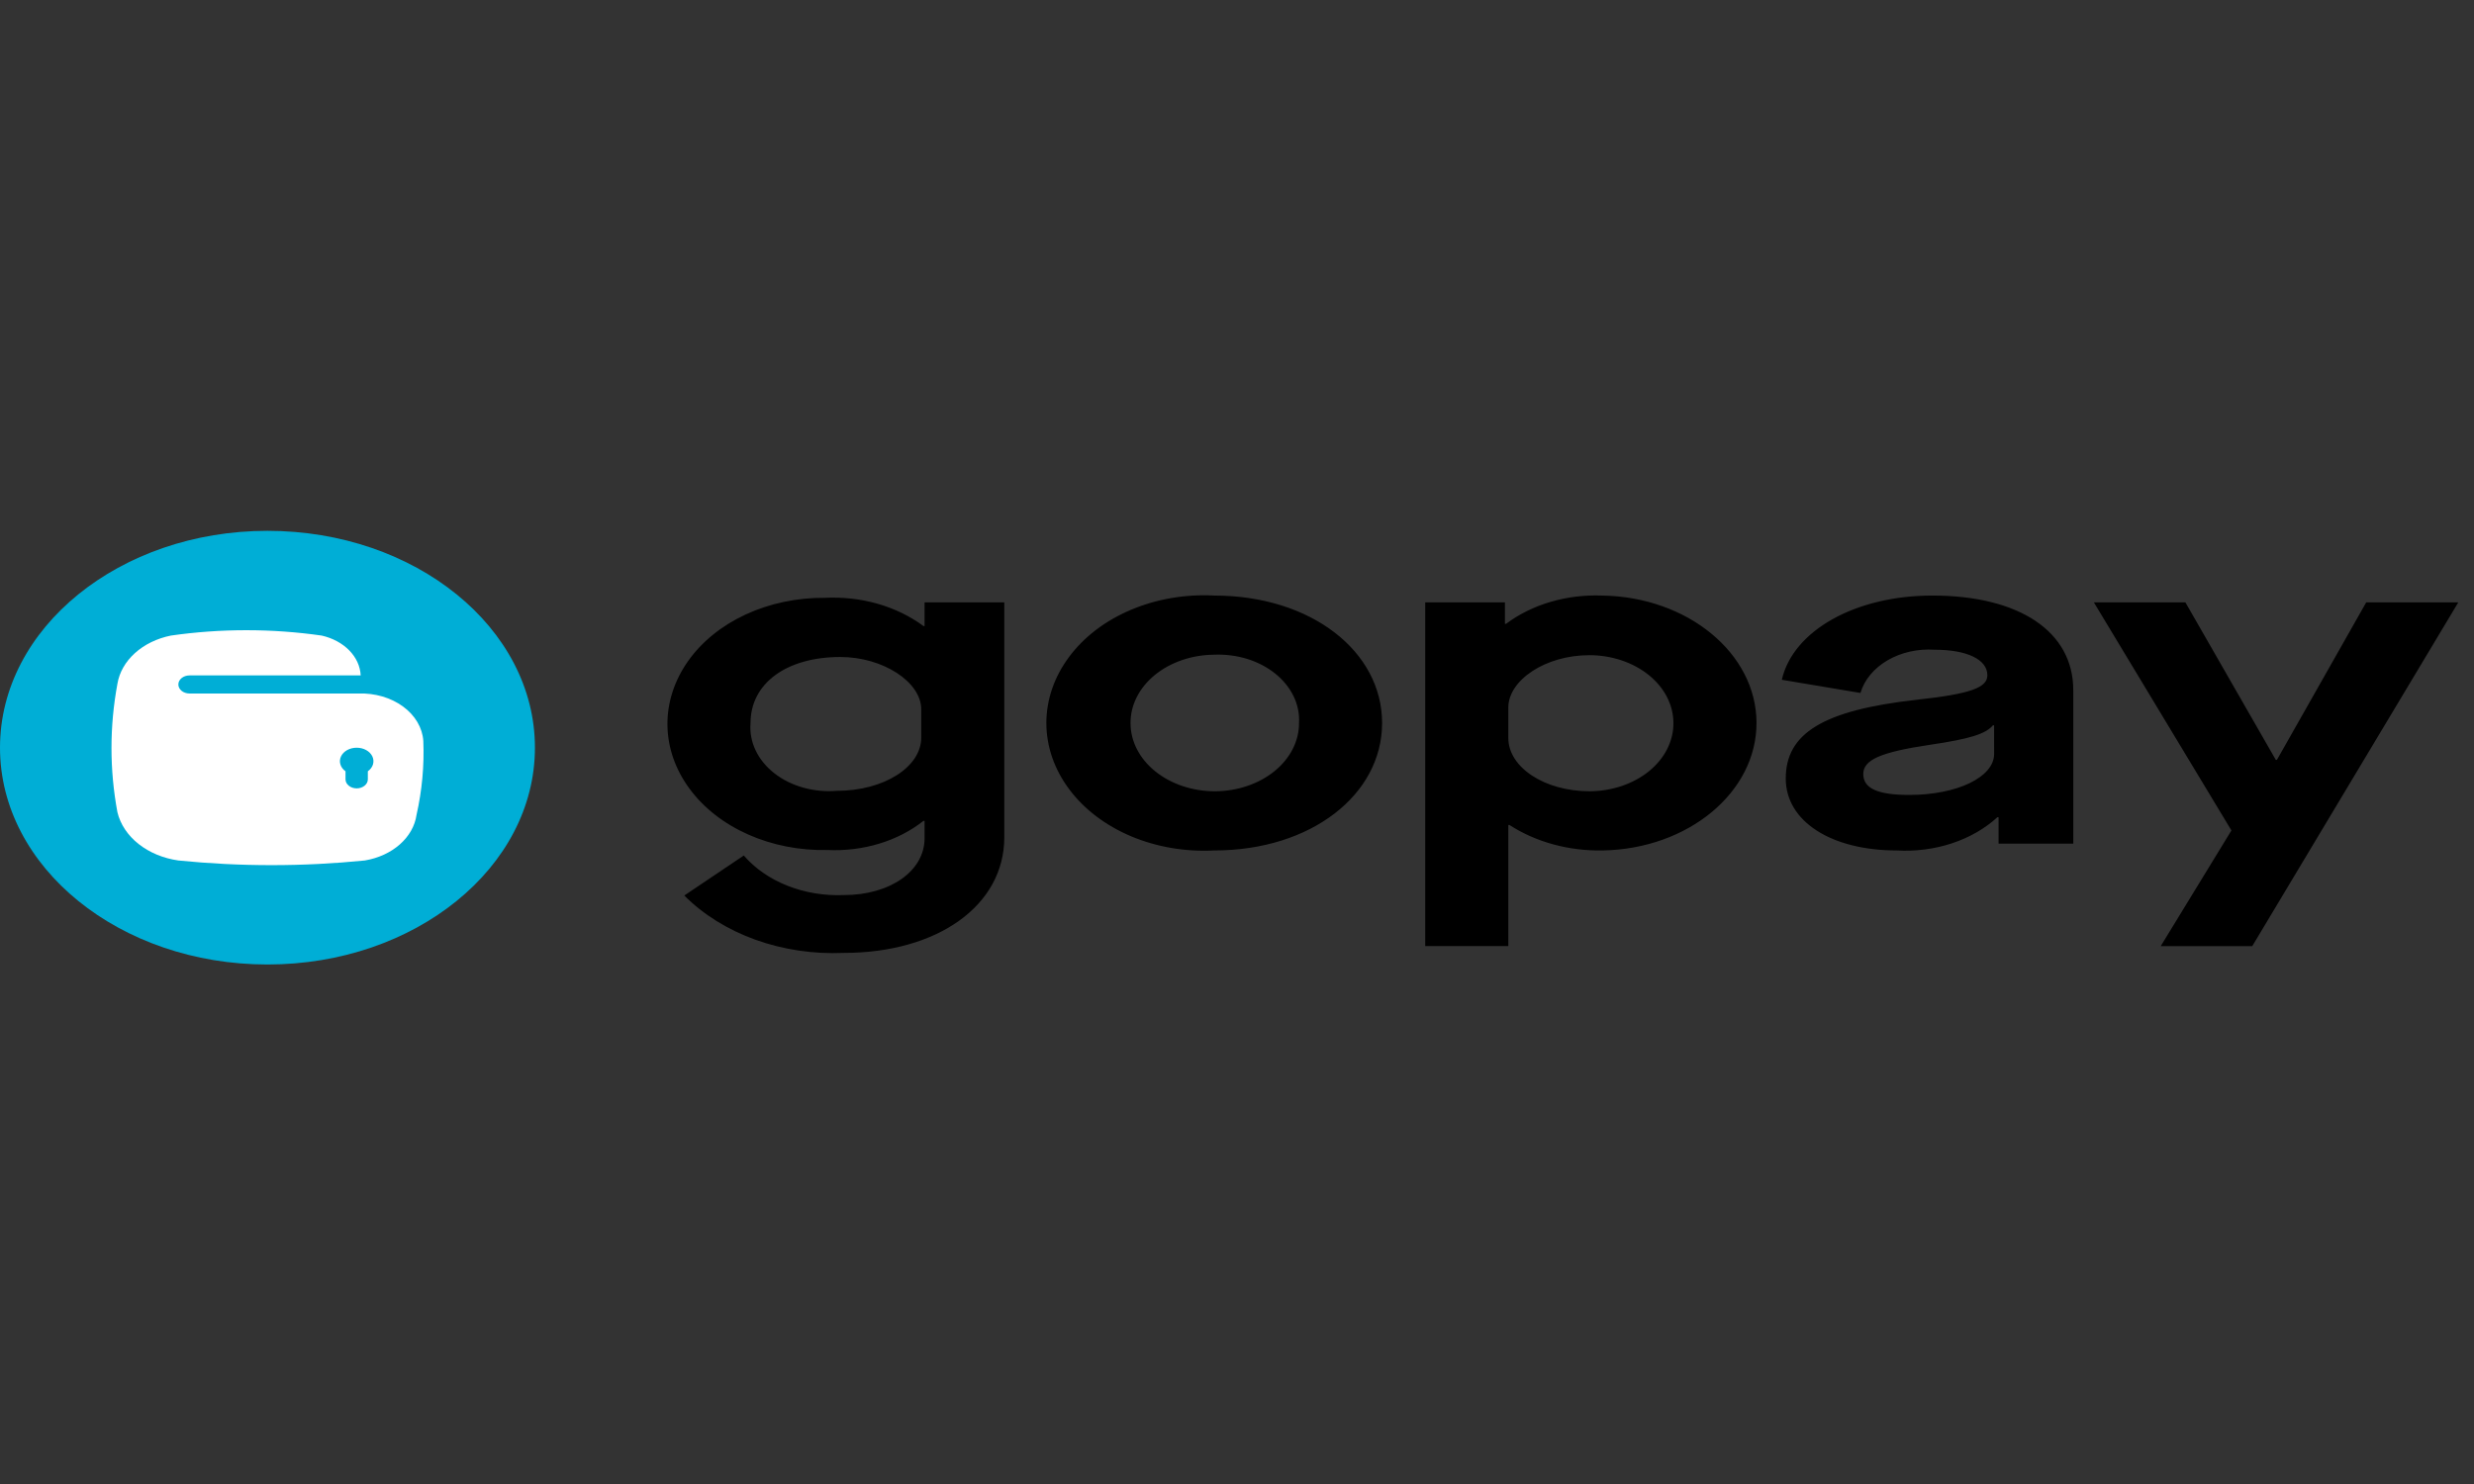
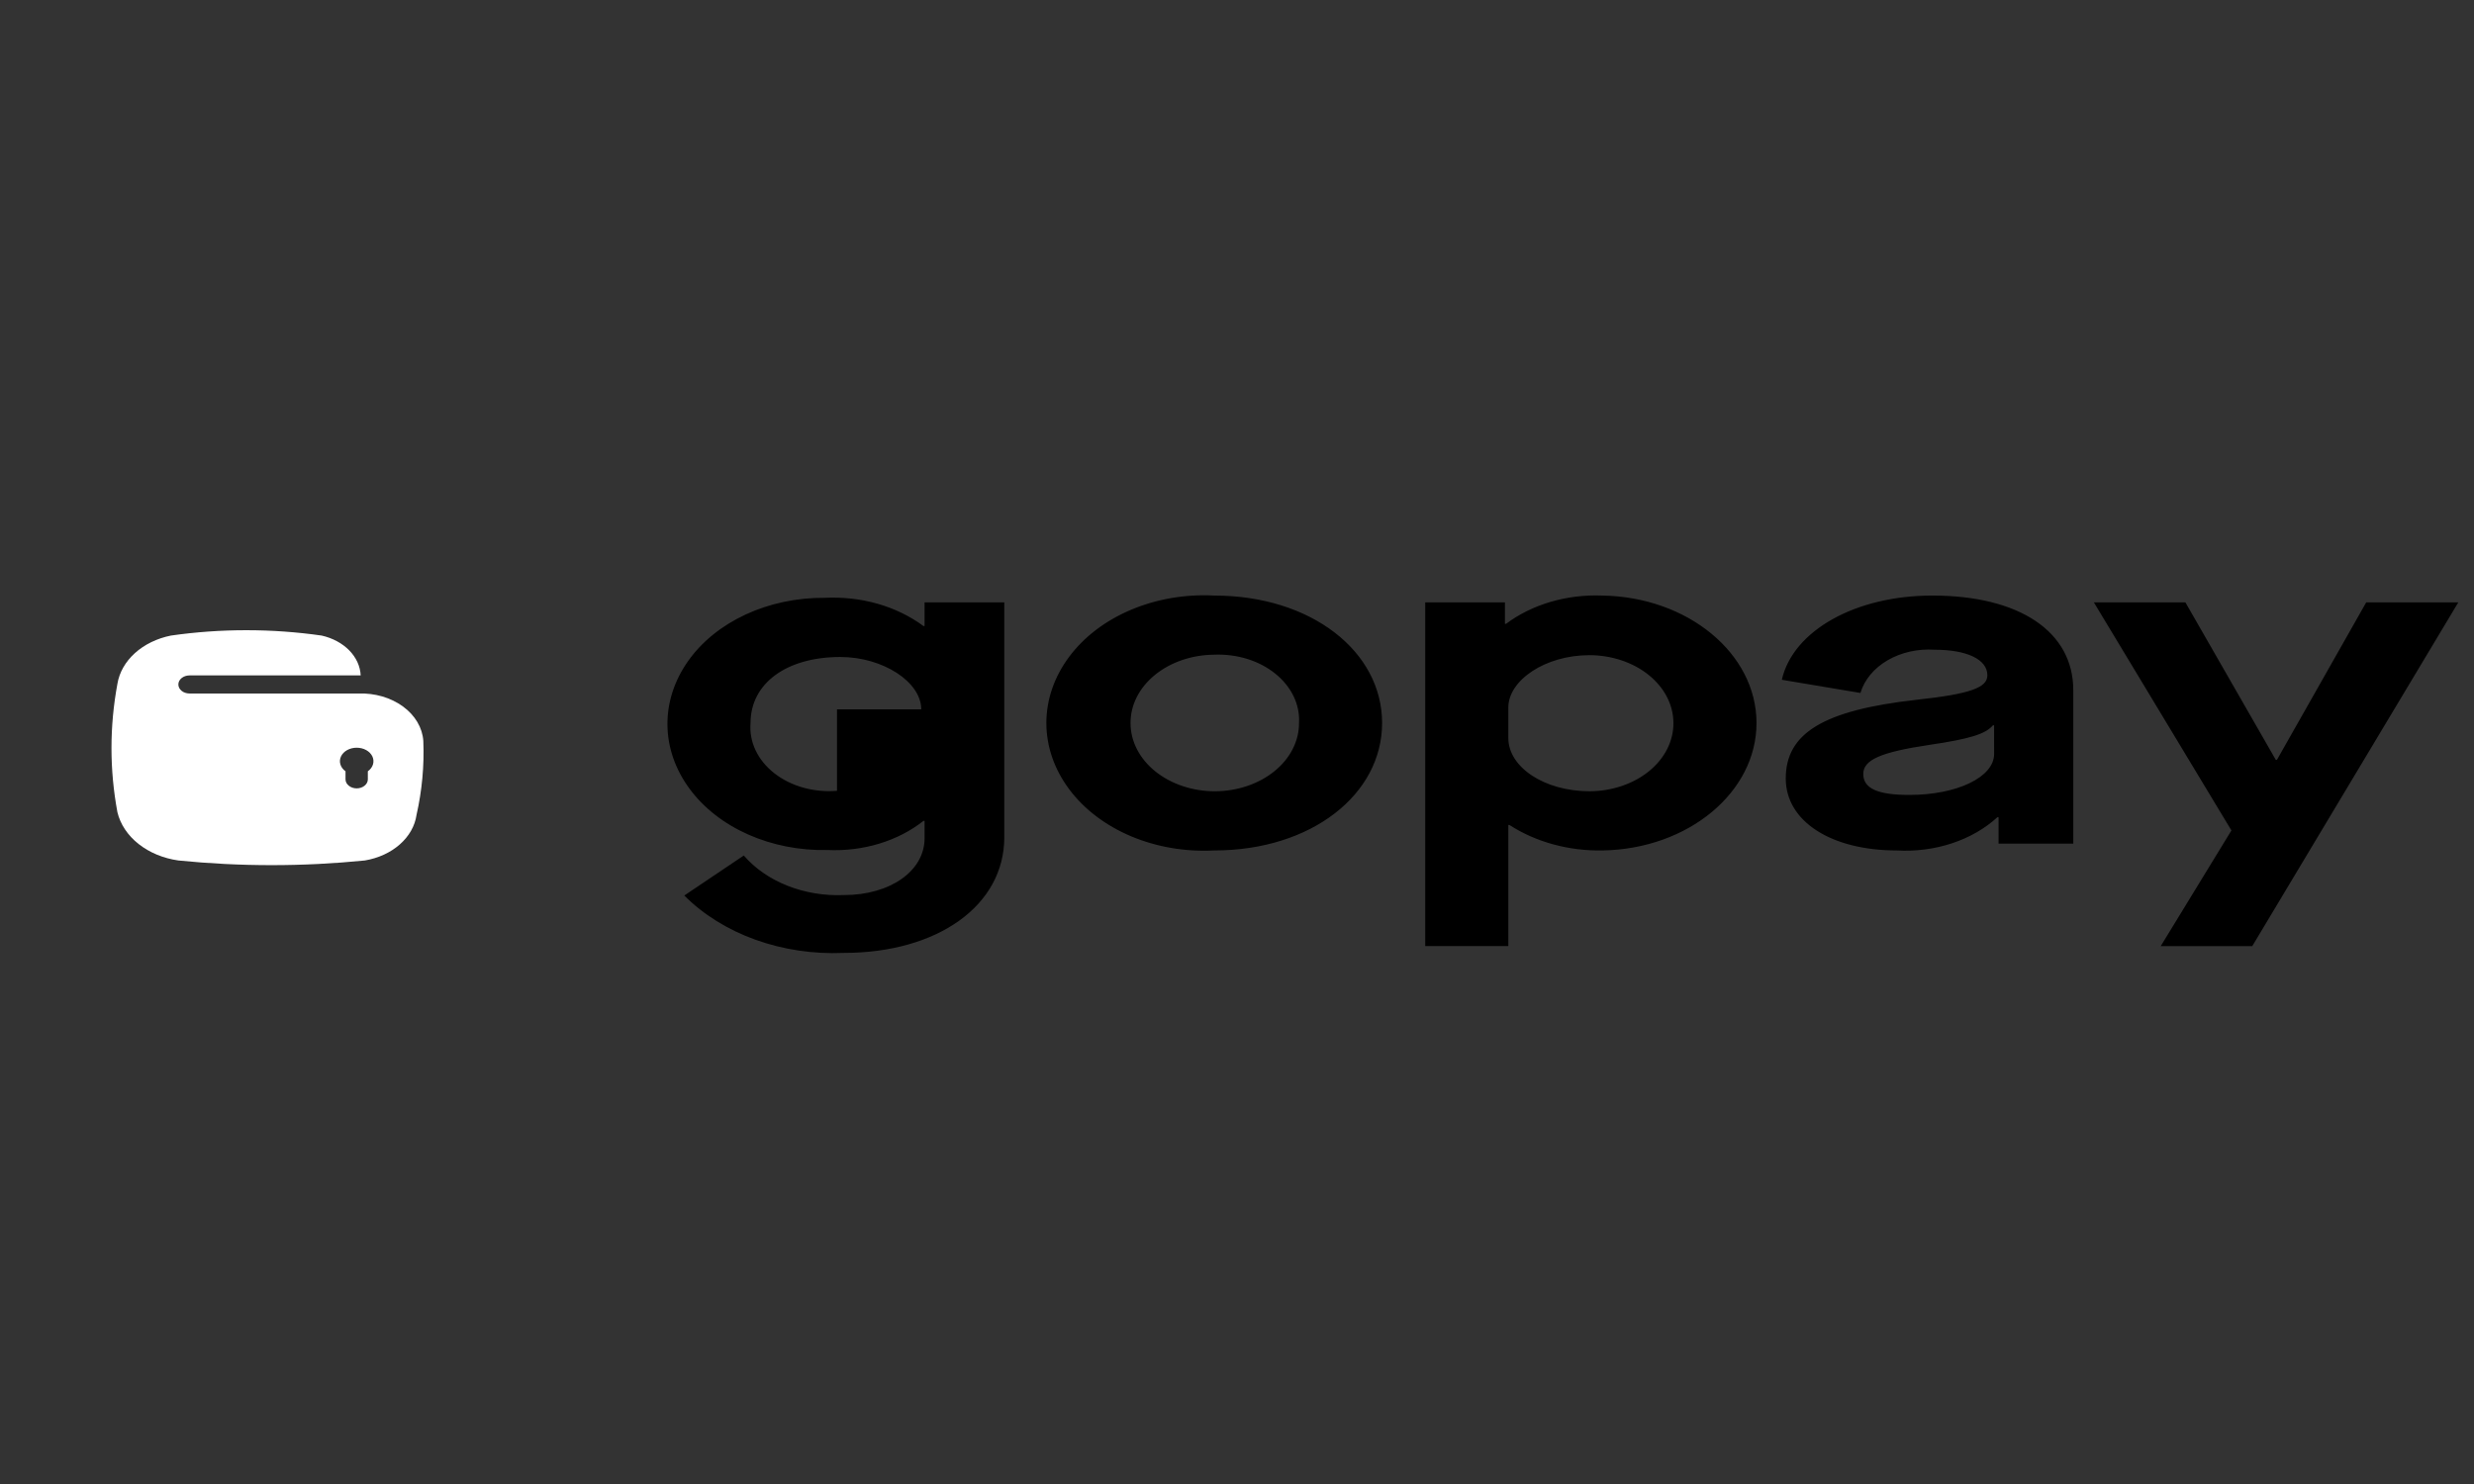
<svg xmlns="http://www.w3.org/2000/svg" width="100" height="60" viewBox="0 0 100 60" fill="none">
  <rect x="0" y="0" width="100" height="60" fill="#333333" stroke="none" />
-   <path d="M10.811 38.996C16.782 38.996 21.622 35.071 21.622 30.229C21.622 25.387 16.782 21.462 10.811 21.462C4.84 21.462 0 25.387 0 30.229C0 35.071 4.84 38.996 10.811 38.996Z" fill="#00AED6" />
  <path fill-rule="evenodd" clip-rule="evenodd" d="M17.111 29.957C17.075 29.424 16.78 28.923 16.289 28.564C15.798 28.205 15.151 28.017 14.489 28.039H7.66C7.601 28.039 7.542 28.029 7.487 28.011C7.432 27.993 7.382 27.966 7.341 27.932C7.299 27.898 7.266 27.857 7.243 27.813C7.221 27.769 7.209 27.721 7.209 27.674C7.209 27.472 7.411 27.308 7.66 27.308H14.579C14.562 26.94 14.4 26.585 14.117 26.296C13.833 26.006 13.444 25.797 13.003 25.697C10.987 25.408 8.924 25.408 6.908 25.697C6.346 25.81 5.84 26.057 5.454 26.405C5.069 26.753 4.822 27.186 4.746 27.648C4.426 29.369 4.426 31.118 4.746 32.839C4.863 33.327 5.161 33.774 5.601 34.123C6.041 34.471 6.602 34.704 7.209 34.79C9.712 35.042 12.243 35.042 14.746 34.79C15.29 34.699 15.785 34.472 16.16 34.141C16.535 33.811 16.772 33.394 16.836 32.949C17.058 31.962 17.152 30.959 17.111 29.957ZM14.868 31.184V31.509C14.868 31.557 14.857 31.605 14.834 31.649C14.812 31.693 14.778 31.733 14.737 31.767C14.695 31.801 14.645 31.828 14.59 31.847C14.535 31.865 14.477 31.875 14.417 31.875C14.358 31.875 14.299 31.865 14.244 31.847C14.189 31.828 14.14 31.801 14.098 31.767C14.056 31.733 14.023 31.693 14 31.649C13.978 31.605 13.966 31.557 13.966 31.509V31.184C13.864 31.111 13.791 31.014 13.759 30.906C13.726 30.799 13.735 30.686 13.784 30.582C13.832 30.479 13.919 30.39 14.032 30.327C14.146 30.264 14.28 30.231 14.417 30.231C14.555 30.231 14.689 30.264 14.802 30.327C14.915 30.39 15.002 30.479 15.051 30.582C15.1 30.686 15.108 30.799 15.076 30.906C15.043 31.014 14.971 31.111 14.868 31.184Z" fill="white" />
-   <path d="M30.064 34.589C30.513 35.11 31.119 35.53 31.826 35.81C32.533 36.09 33.317 36.221 34.103 36.189C35.987 36.189 37.372 35.214 37.372 33.888V33.189H37.326C36.294 34.007 34.886 34.434 33.446 34.367C32.327 34.392 31.219 34.175 30.239 33.739C29.258 33.303 28.44 32.664 27.87 31.887C27.296 31.108 26.988 30.221 26.978 29.315C26.968 28.41 27.255 27.518 27.811 26.731C28.364 25.946 29.168 25.295 30.139 24.845C31.11 24.395 32.212 24.162 33.332 24.171C34.059 24.134 34.788 24.215 35.474 24.411C36.16 24.607 36.79 24.914 37.326 25.311H37.372V24.355H40.594V33.852C40.594 36.613 37.895 38.527 34.103 38.527C32.878 38.58 31.654 38.397 30.533 37.994C29.413 37.591 28.427 36.978 27.659 36.207L30.064 34.589ZM37.237 28.679C37.237 27.576 35.692 26.563 33.968 26.563C31.789 26.563 30.337 27.631 30.337 29.232C30.273 29.991 30.622 30.734 31.297 31.262C31.629 31.523 32.028 31.722 32.466 31.845C32.904 31.968 33.37 32.012 33.832 31.974C35.716 31.974 37.237 31.018 37.237 29.821V28.679ZM49.078 24.079C53.005 24.079 55.865 26.342 55.865 29.232C55.865 32.121 53.005 34.385 49.078 34.385C47.913 34.446 46.751 34.247 45.717 33.811C44.683 33.374 43.818 32.717 43.218 31.911C42.613 31.102 42.294 30.176 42.294 29.232C42.294 28.288 42.613 27.362 43.218 26.553C43.818 25.747 44.683 25.09 45.717 24.654C46.751 24.217 47.913 24.018 49.078 24.079ZM49.078 26.47C48.173 26.477 47.309 26.774 46.675 27.294C46.041 27.814 45.689 28.515 45.697 29.244C45.698 29.973 46.058 30.672 46.697 31.187C47.337 31.703 48.205 31.992 49.11 31.993C50.015 31.989 50.88 31.696 51.517 31.178C52.154 30.66 52.51 29.96 52.507 29.232C52.528 28.863 52.453 28.495 52.288 28.151C52.122 27.808 51.87 27.495 51.546 27.235C51.224 26.975 50.838 26.773 50.413 26.641C49.988 26.51 49.533 26.451 49.078 26.47ZM57.608 24.355H60.83V25.22H60.878C61.398 24.831 62.009 24.53 62.675 24.334C63.341 24.139 64.049 24.052 64.757 24.079C68.218 24.13 70.992 26.416 70.999 29.223C71.005 32.03 68.24 34.324 64.78 34.385C63.414 34.411 62.081 34.047 61.013 33.355H60.967V38.25H57.608V24.355ZM64.237 26.49C62.465 26.49 60.967 27.502 60.967 28.606V29.839C60.967 31.018 62.421 31.992 64.257 31.992C65.16 31.987 66.023 31.694 66.658 31.177C67.292 30.659 67.645 29.96 67.64 29.233C67.64 28.873 67.552 28.516 67.381 28.183C67.21 27.85 66.96 27.548 66.644 27.293C66.328 27.038 65.953 26.836 65.54 26.698C65.126 26.56 64.684 26.489 64.237 26.489V26.49ZM77.47 28.293C79.672 28.054 80.33 27.797 80.33 27.3C80.33 26.655 79.489 26.269 78.197 26.269C77.521 26.224 76.847 26.376 76.297 26.696C75.747 27.017 75.358 27.485 75.2 28.017L72.022 27.484C72.476 25.496 74.997 24.079 78.105 24.079C81.622 24.079 83.803 25.533 83.803 27.906V34.109H80.783V33.042H80.735C80.232 33.502 79.604 33.863 78.899 34.096C78.195 34.329 77.433 34.428 76.673 34.385C74.018 34.385 72.181 33.208 72.181 31.477C72.181 29.655 73.68 28.716 77.47 28.293ZM80.602 29.324H80.557C80.26 29.674 79.626 29.876 77.992 30.116C76.018 30.41 75.314 30.722 75.314 31.293C75.314 31.882 75.905 32.14 77.175 32.14C79.105 32.14 80.603 31.422 80.603 30.483L80.602 29.324ZM90.195 33.576L84.635 24.355H88.335L91.989 30.722H92.034L95.643 24.355H99.365L91.037 38.253H87.337L90.195 33.576Z" fill="black" />
+   <path d="M30.064 34.589C30.513 35.11 31.119 35.53 31.826 35.81C32.533 36.09 33.317 36.221 34.103 36.189C35.987 36.189 37.372 35.214 37.372 33.888V33.189H37.326C36.294 34.007 34.886 34.434 33.446 34.367C32.327 34.392 31.219 34.175 30.239 33.739C29.258 33.303 28.44 32.664 27.87 31.887C27.296 31.108 26.988 30.221 26.978 29.315C26.968 28.41 27.255 27.518 27.811 26.731C28.364 25.946 29.168 25.295 30.139 24.845C31.11 24.395 32.212 24.162 33.332 24.171C34.059 24.134 34.788 24.215 35.474 24.411C36.16 24.607 36.79 24.914 37.326 25.311H37.372V24.355H40.594V33.852C40.594 36.613 37.895 38.527 34.103 38.527C32.878 38.58 31.654 38.397 30.533 37.994C29.413 37.591 28.427 36.978 27.659 36.207L30.064 34.589ZM37.237 28.679C37.237 27.576 35.692 26.563 33.968 26.563C31.789 26.563 30.337 27.631 30.337 29.232C30.273 29.991 30.622 30.734 31.297 31.262C31.629 31.523 32.028 31.722 32.466 31.845C32.904 31.968 33.37 32.012 33.832 31.974V28.679ZM49.078 24.079C53.005 24.079 55.865 26.342 55.865 29.232C55.865 32.121 53.005 34.385 49.078 34.385C47.913 34.446 46.751 34.247 45.717 33.811C44.683 33.374 43.818 32.717 43.218 31.911C42.613 31.102 42.294 30.176 42.294 29.232C42.294 28.288 42.613 27.362 43.218 26.553C43.818 25.747 44.683 25.09 45.717 24.654C46.751 24.217 47.913 24.018 49.078 24.079ZM49.078 26.47C48.173 26.477 47.309 26.774 46.675 27.294C46.041 27.814 45.689 28.515 45.697 29.244C45.698 29.973 46.058 30.672 46.697 31.187C47.337 31.703 48.205 31.992 49.11 31.993C50.015 31.989 50.88 31.696 51.517 31.178C52.154 30.66 52.51 29.96 52.507 29.232C52.528 28.863 52.453 28.495 52.288 28.151C52.122 27.808 51.87 27.495 51.546 27.235C51.224 26.975 50.838 26.773 50.413 26.641C49.988 26.51 49.533 26.451 49.078 26.47ZM57.608 24.355H60.83V25.22H60.878C61.398 24.831 62.009 24.53 62.675 24.334C63.341 24.139 64.049 24.052 64.757 24.079C68.218 24.13 70.992 26.416 70.999 29.223C71.005 32.03 68.24 34.324 64.78 34.385C63.414 34.411 62.081 34.047 61.013 33.355H60.967V38.25H57.608V24.355ZM64.237 26.49C62.465 26.49 60.967 27.502 60.967 28.606V29.839C60.967 31.018 62.421 31.992 64.257 31.992C65.16 31.987 66.023 31.694 66.658 31.177C67.292 30.659 67.645 29.96 67.64 29.233C67.64 28.873 67.552 28.516 67.381 28.183C67.21 27.85 66.96 27.548 66.644 27.293C66.328 27.038 65.953 26.836 65.54 26.698C65.126 26.56 64.684 26.489 64.237 26.489V26.49ZM77.47 28.293C79.672 28.054 80.33 27.797 80.33 27.3C80.33 26.655 79.489 26.269 78.197 26.269C77.521 26.224 76.847 26.376 76.297 26.696C75.747 27.017 75.358 27.485 75.2 28.017L72.022 27.484C72.476 25.496 74.997 24.079 78.105 24.079C81.622 24.079 83.803 25.533 83.803 27.906V34.109H80.783V33.042H80.735C80.232 33.502 79.604 33.863 78.899 34.096C78.195 34.329 77.433 34.428 76.673 34.385C74.018 34.385 72.181 33.208 72.181 31.477C72.181 29.655 73.68 28.716 77.47 28.293ZM80.602 29.324H80.557C80.26 29.674 79.626 29.876 77.992 30.116C76.018 30.41 75.314 30.722 75.314 31.293C75.314 31.882 75.905 32.14 77.175 32.14C79.105 32.14 80.603 31.422 80.603 30.483L80.602 29.324ZM90.195 33.576L84.635 24.355H88.335L91.989 30.722H92.034L95.643 24.355H99.365L91.037 38.253H87.337L90.195 33.576Z" fill="black" />
</svg>